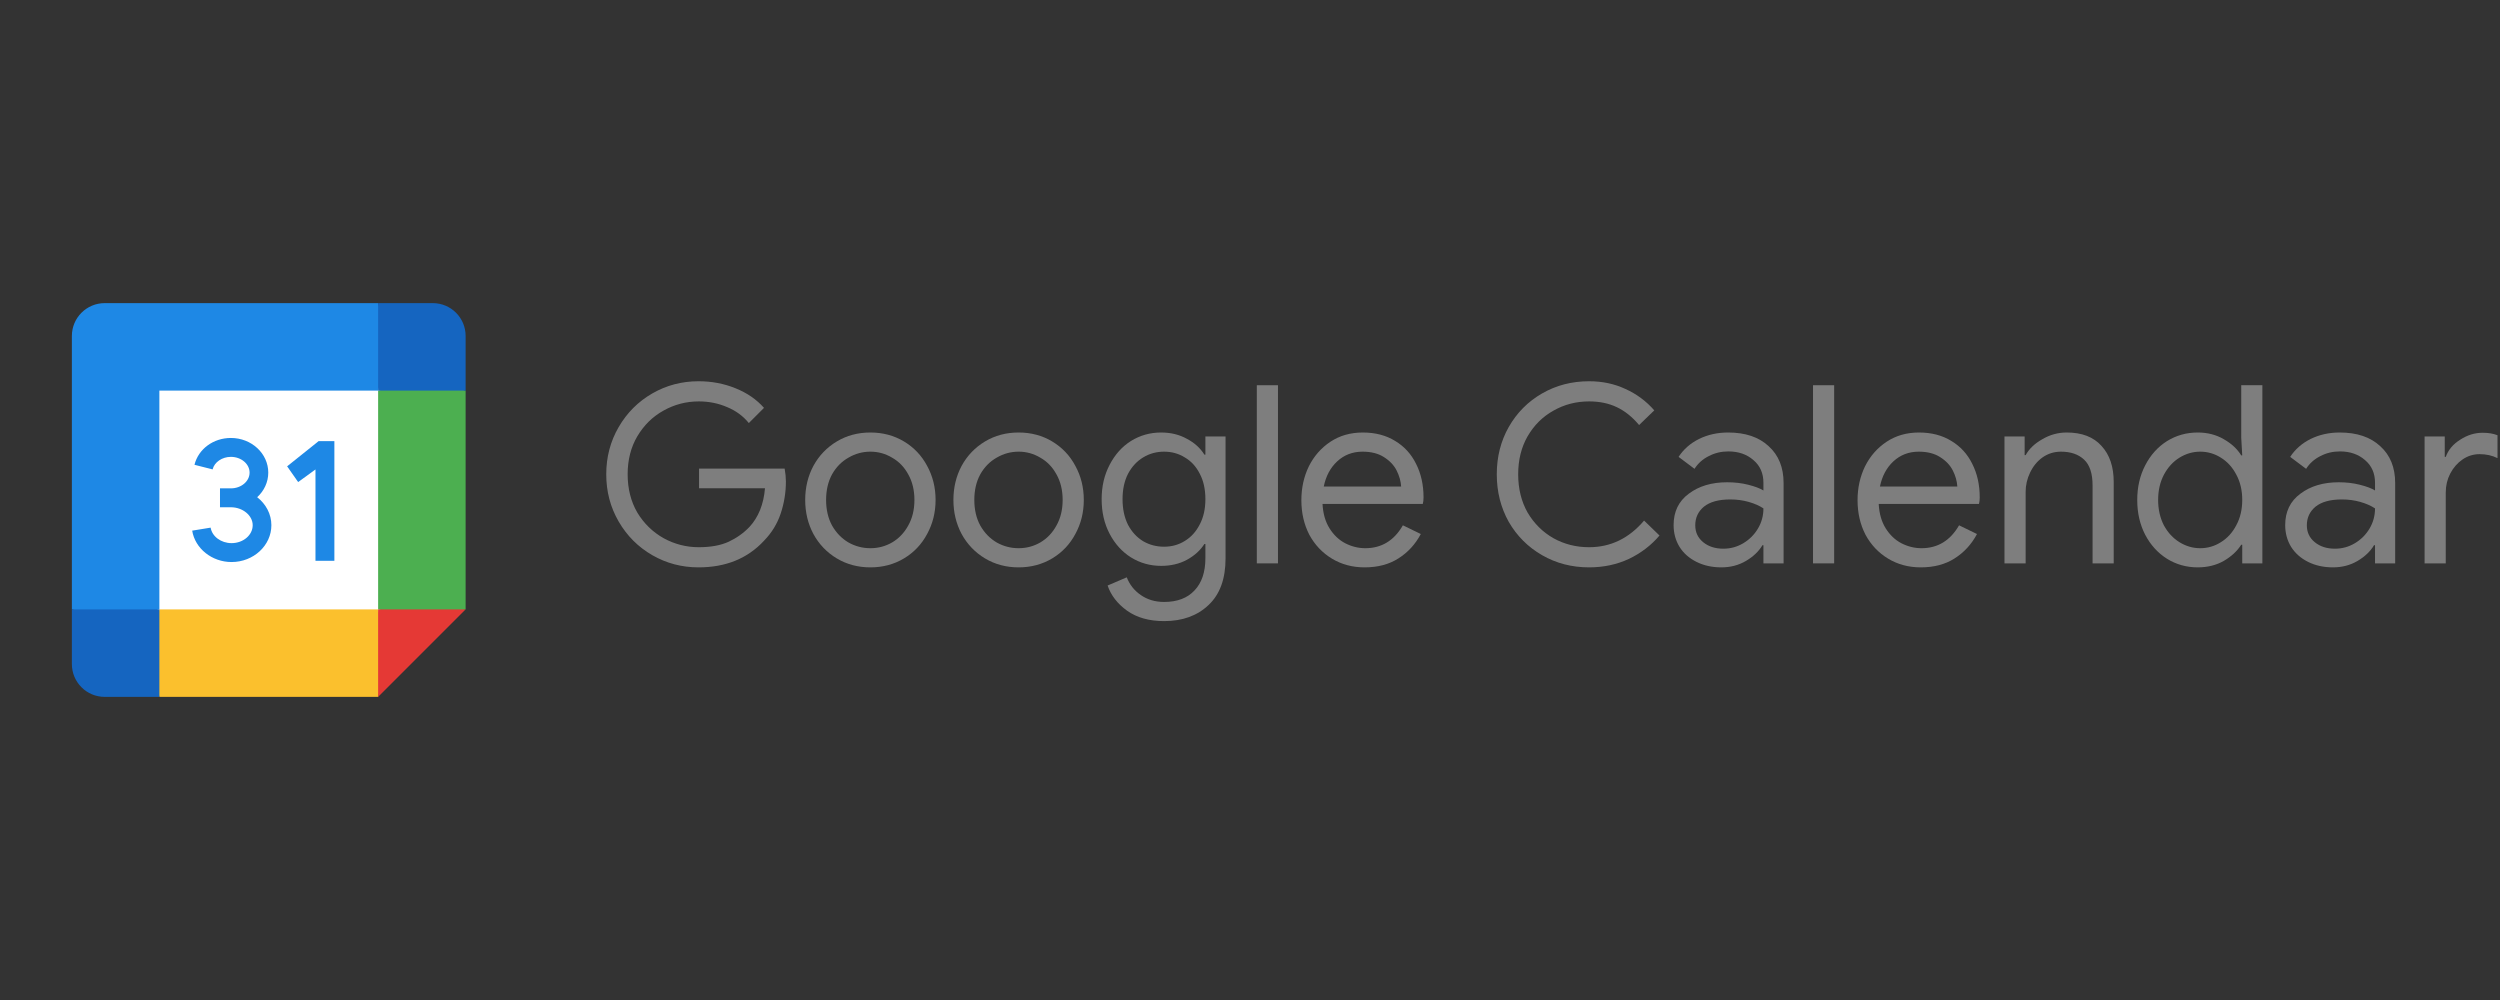
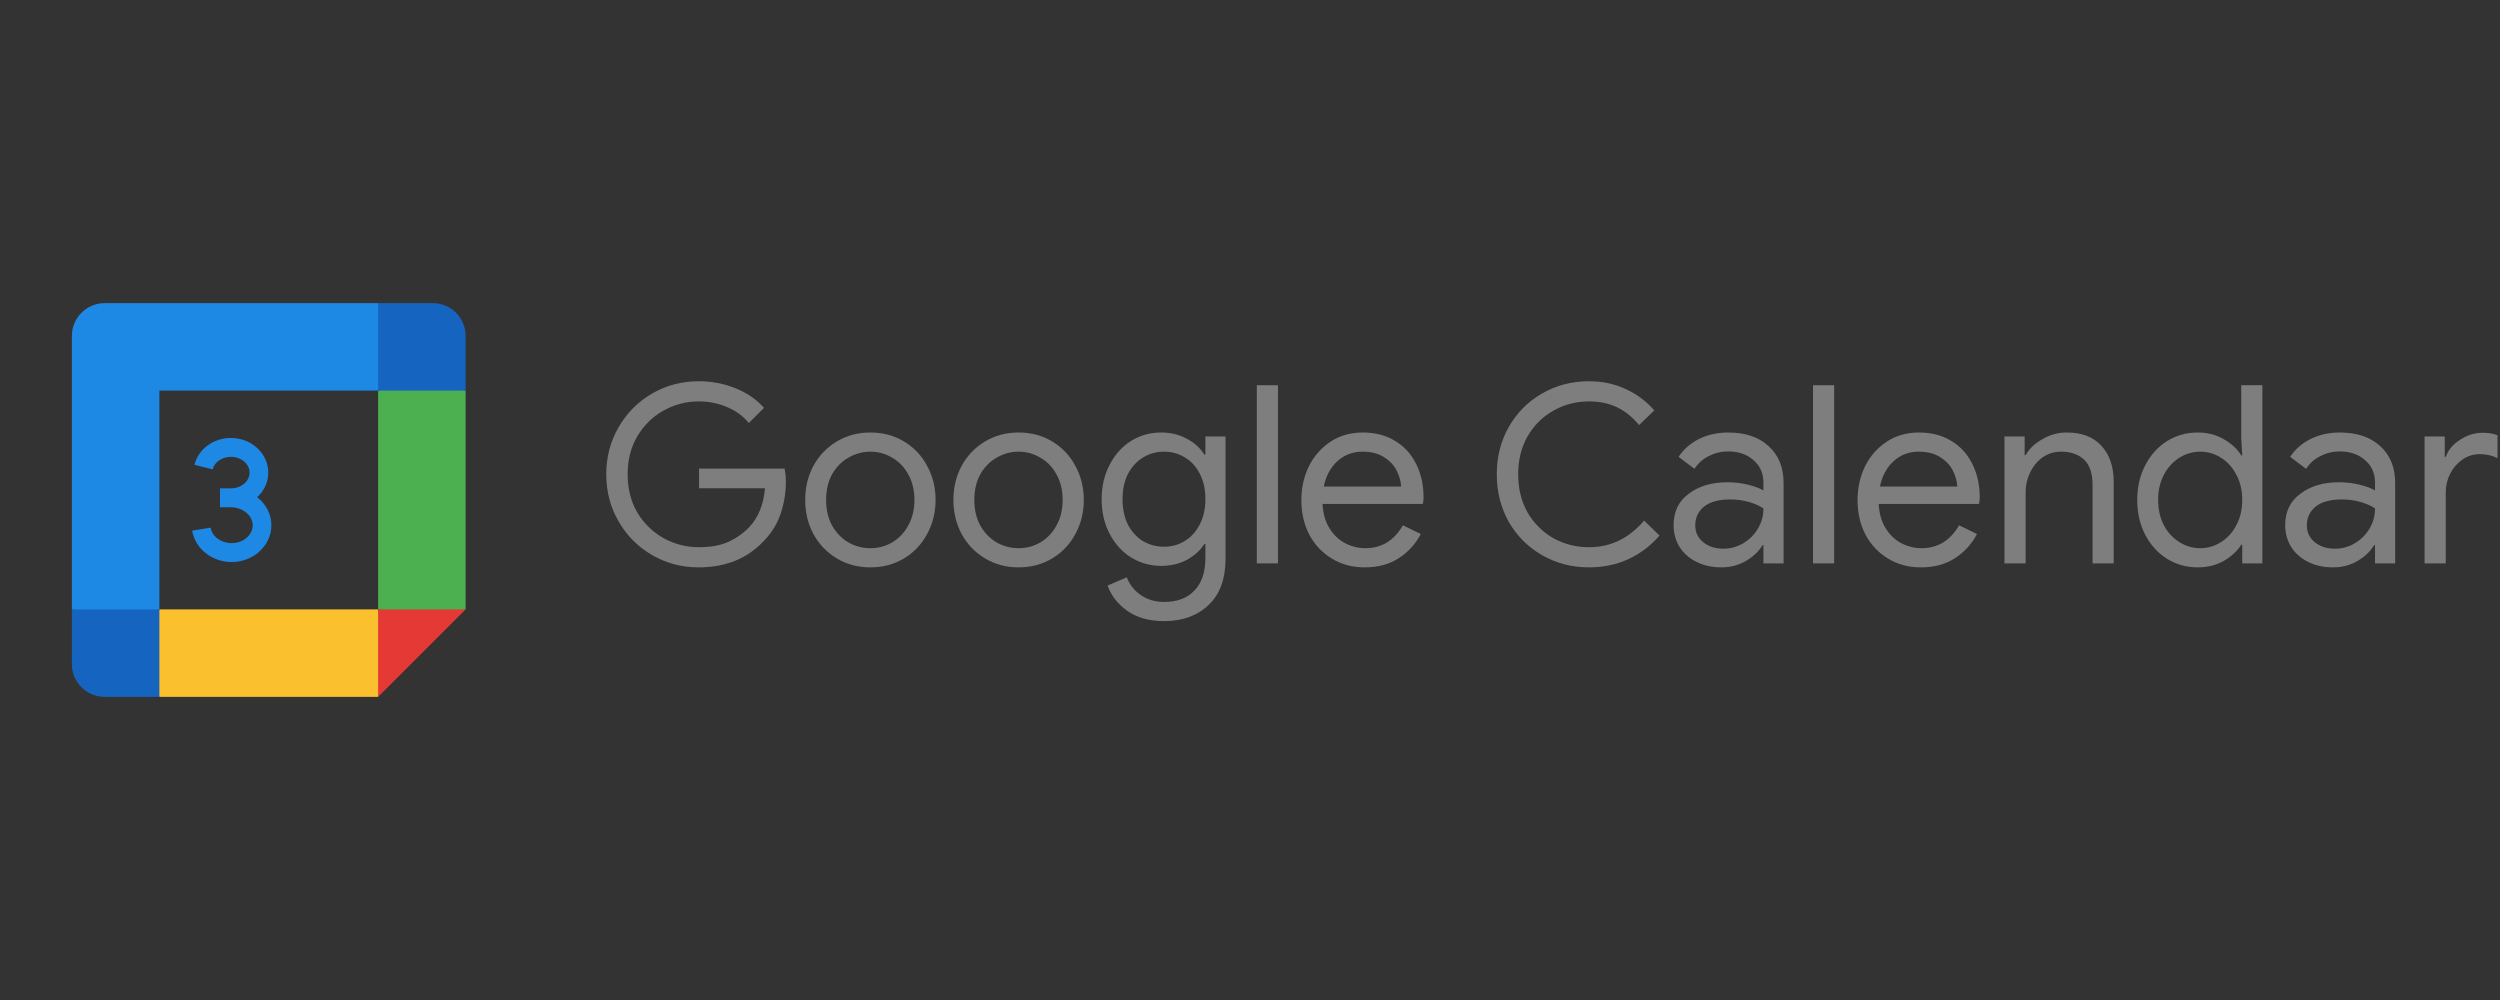
<svg xmlns="http://www.w3.org/2000/svg" width="400" height="160" viewBox="0 0 400 160" fill="none">
  <rect x="0" y="0" width="400" height="160" fill="#333333" stroke="none" />
-   <path d="M62.25 60.75H23.75V99.25H62.25V60.75Z" fill="white" />
-   <path d="M45.94 74.61L47.704 77.13L50.476 75.114V89.73H53.5V70.578H50.98L45.94 74.61Z" fill="#1E88E5" />
  <path d="M41.15 79.554C42.244 78.549 42.923 77.156 42.923 75.618C42.923 72.561 40.24 70.074 36.943 70.074C34.14 70.074 31.742 71.84 31.116 74.367L34.016 75.103C34.304 73.942 35.535 73.098 36.943 73.098C38.592 73.098 39.934 74.228 39.934 75.618C39.934 77.007 38.592 78.138 36.943 78.138H35.199V81.162H36.943C38.835 81.162 40.431 82.476 40.431 84.032C40.431 85.614 38.916 86.902 37.052 86.902C35.368 86.902 33.93 85.835 33.702 84.421L30.75 84.903C31.209 87.766 33.917 89.926 37.05 89.926C40.562 89.926 43.42 87.282 43.42 84.032C43.42 82.242 42.538 80.635 41.15 79.554Z" fill="#1E88E5" />
  <path d="M60.5 111.5H25.5L23.75 104.5L25.5 97.5H60.5L62.25 104.5L60.5 111.5Z" fill="#FBC02D" />
  <path d="M67.5 99.25L74.5 97.5V62.5L67.5 60.75L60.5 62.5V97.5L67.5 99.25Z" fill="#4CAF50" />
  <path d="M60.5 62.5L62.25 55.5L60.5 48.5H16.75C13.85 48.5 11.5 50.85 11.5 53.75V97.5L18.5 99.25L25.5 97.5V62.5H60.5Z" fill="#1E88E5" />
  <path d="M60.5 97.5V111.5L74.5 97.5H60.5Z" fill="#E53935" />
  <path d="M69.25 48.5H60.5V62.5H74.5V53.75C74.5 50.85 72.15 48.5 69.25 48.5Z" fill="#1565C0" />
  <path d="M16.75 111.5H25.5V97.5H11.5V106.25C11.5 109.15 13.85 111.5 16.75 111.5Z" fill="#1565C0" />
  <path d="M111.77 90.778C109.089 90.778 106.621 90.128 104.365 88.827C102.109 87.527 100.318 85.736 98.991 83.453C97.664 81.171 97 78.649 97 75.889C97 73.129 97.664 70.608 98.991 68.325C100.318 66.043 102.109 64.251 104.365 62.951C106.621 61.65 109.089 61 111.77 61C113.866 61 115.83 61.372 117.662 62.115C119.52 62.858 121.046 63.906 122.24 65.26L119.811 67.688C118.909 66.573 117.755 65.724 116.348 65.14C114.941 64.53 113.429 64.225 111.81 64.225C109.793 64.225 107.908 64.716 106.157 65.698C104.431 66.653 103.038 68.02 101.976 69.798C100.941 71.55 100.424 73.58 100.424 75.889C100.424 78.198 100.941 80.242 101.976 82.02C103.038 83.772 104.445 85.138 106.196 86.12C107.948 87.076 109.819 87.554 111.81 87.554C113.72 87.554 115.313 87.262 116.587 86.678C117.887 86.067 119.002 85.271 119.931 84.289C120.621 83.546 121.178 82.657 121.603 81.622C122.028 80.56 122.293 79.392 122.399 78.118H111.849V74.973H125.544C125.677 75.717 125.743 76.407 125.743 77.044C125.743 78.795 125.465 80.507 124.907 82.179C124.35 83.825 123.461 85.271 122.24 86.518C119.612 89.358 116.122 90.778 111.77 90.778Z" fill="#7E7E7E" />
  <path d="M139.262 90.778C137.272 90.778 135.48 90.3 133.888 89.345C132.295 88.39 131.048 87.089 130.146 85.444C129.27 83.798 128.832 81.98 128.832 79.99C128.832 77.999 129.27 76.181 130.146 74.536C131.048 72.89 132.295 71.59 133.888 70.634C135.48 69.679 137.272 69.201 139.262 69.201C141.253 69.201 143.044 69.679 144.637 70.634C146.229 71.59 147.463 72.89 148.339 74.536C149.241 76.181 149.693 77.999 149.693 79.99C149.693 81.98 149.241 83.798 148.339 85.444C147.463 87.089 146.229 88.39 144.637 89.345C143.044 90.3 141.253 90.778 139.262 90.778ZM139.262 87.713C140.51 87.713 141.664 87.408 142.726 86.797C143.814 86.16 144.676 85.258 145.313 84.09C145.977 82.922 146.309 81.555 146.309 79.99C146.309 78.424 145.977 77.057 145.313 75.889C144.676 74.721 143.814 73.832 142.726 73.222C141.664 72.585 140.51 72.266 139.262 72.266C138.015 72.266 136.847 72.585 135.759 73.222C134.671 73.832 133.795 74.721 133.131 75.889C132.495 77.057 132.176 78.424 132.176 79.99C132.176 81.555 132.495 82.922 133.131 84.09C133.795 85.258 134.671 86.16 135.759 86.797C136.847 87.408 138.015 87.713 139.262 87.713Z" fill="#7E7E7E" />
  <path d="M162.977 90.778C160.987 90.778 159.195 90.3 157.603 89.345C156.011 88.39 154.763 87.089 153.861 85.444C152.985 83.798 152.547 81.98 152.547 79.99C152.547 77.999 152.985 76.181 153.861 74.536C154.763 72.89 156.011 71.59 157.603 70.634C159.195 69.679 160.987 69.201 162.977 69.201C164.968 69.201 166.759 69.679 168.352 70.634C169.944 71.59 171.178 72.89 172.054 74.536C172.957 76.181 173.408 77.999 173.408 79.99C173.408 81.98 172.957 83.798 172.054 85.444C171.178 87.089 169.944 88.39 168.352 89.345C166.759 90.3 164.968 90.778 162.977 90.778ZM162.977 87.713C164.225 87.713 165.379 87.408 166.441 86.797C167.529 86.16 168.392 85.258 169.029 84.09C169.692 82.922 170.024 81.555 170.024 79.99C170.024 78.424 169.692 77.057 169.029 75.889C168.392 74.721 167.529 73.832 166.441 73.222C165.379 72.585 164.225 72.266 162.977 72.266C161.73 72.266 160.562 72.585 159.474 73.222C158.386 73.832 157.51 74.721 156.847 75.889C156.21 77.057 155.891 78.424 155.891 79.99C155.891 81.555 156.21 82.922 156.847 84.09C157.51 85.258 158.386 86.16 159.474 86.797C160.562 87.408 161.73 87.713 162.977 87.713Z" fill="#7E7E7E" />
  <path d="M186.255 99.377C183.866 99.377 181.889 98.82 180.323 97.705C178.784 96.59 177.749 95.25 177.218 93.684L180.284 92.371C180.735 93.538 181.478 94.481 182.513 95.197C183.575 95.94 184.822 96.312 186.255 96.312C188.352 96.312 189.971 95.701 191.112 94.481C192.28 93.26 192.864 91.535 192.864 89.305V87.036H192.704C192.041 88.071 191.099 88.92 189.878 89.584C188.684 90.221 187.317 90.539 185.777 90.539C184.026 90.539 182.42 90.088 180.96 89.186C179.527 88.283 178.386 87.023 177.537 85.404C176.687 83.785 176.263 81.94 176.263 79.87C176.263 77.827 176.687 75.995 177.537 74.376C178.386 72.731 179.527 71.457 180.96 70.554C182.42 69.652 184.026 69.201 185.777 69.201C187.317 69.201 188.684 69.533 189.878 70.196C191.099 70.833 192.041 71.682 192.704 72.744H192.864V69.838H196.088V89.345C196.088 92.609 195.186 95.091 193.381 96.79C191.576 98.515 189.201 99.377 186.255 99.377ZM186.255 87.474C187.476 87.474 188.577 87.169 189.559 86.558C190.568 85.948 191.364 85.072 191.948 83.931C192.558 82.79 192.864 81.436 192.864 79.87C192.864 78.278 192.558 76.911 191.948 75.77C191.364 74.628 190.568 73.766 189.559 73.182C188.577 72.572 187.476 72.266 186.255 72.266C185.034 72.266 183.92 72.572 182.911 73.182C181.902 73.792 181.093 74.668 180.483 75.809C179.899 76.951 179.607 78.304 179.607 79.87C179.607 81.436 179.899 82.803 180.483 83.971C181.093 85.112 181.902 85.988 182.911 86.598C183.92 87.182 185.034 87.474 186.255 87.474Z" fill="#7E7E7E" />
  <path d="M201.091 61.637H204.475V90.141H201.091V61.637Z" fill="#7E7E7E" />
  <path d="M218.331 90.778C216.394 90.778 214.656 90.314 213.116 89.385C211.577 88.456 210.369 87.182 209.493 85.563C208.644 83.918 208.22 82.073 208.22 80.029C208.22 78.065 208.618 76.261 209.414 74.615C210.237 72.97 211.391 71.656 212.877 70.674C214.364 69.692 216.089 69.201 218.053 69.201C220.043 69.201 221.768 69.652 223.228 70.554C224.688 71.43 225.802 72.651 226.572 74.217C227.368 75.783 227.766 77.574 227.766 79.591C227.766 79.99 227.727 80.335 227.647 80.627H211.603C211.683 82.166 212.055 83.466 212.718 84.528C213.382 85.59 214.218 86.386 215.226 86.917C216.261 87.447 217.336 87.713 218.451 87.713C221.052 87.713 223.056 86.492 224.462 84.05L227.329 85.444C226.453 87.089 225.258 88.39 223.746 89.345C222.259 90.3 220.455 90.778 218.331 90.778ZM224.184 77.84C224.13 76.99 223.892 76.141 223.467 75.292C223.042 74.443 222.365 73.726 221.437 73.142C220.534 72.558 219.393 72.266 218.013 72.266C216.42 72.266 215.067 72.784 213.952 73.819C212.864 74.827 212.147 76.168 211.802 77.84H224.184Z" fill="#7E7E7E" />
  <path d="M254.255 90.778C251.495 90.778 248.987 90.128 246.731 88.827C244.475 87.527 242.697 85.749 241.396 83.493C240.122 81.21 239.485 78.676 239.485 75.889C239.485 73.102 240.122 70.581 241.396 68.325C242.697 66.043 244.475 64.251 246.731 62.951C248.987 61.65 251.495 61 254.255 61C256.378 61 258.316 61.411 260.067 62.234C261.846 63.03 263.385 64.172 264.685 65.658L262.257 68.007C261.169 66.706 259.974 65.751 258.674 65.14C257.4 64.53 255.927 64.225 254.255 64.225C252.185 64.225 250.287 64.716 248.562 65.698C246.837 66.653 245.457 68.02 244.422 69.798C243.413 71.55 242.909 73.58 242.909 75.889C242.909 78.198 243.413 80.242 244.422 82.02C245.457 83.772 246.837 85.138 248.562 86.12C250.287 87.076 252.185 87.554 254.255 87.554C257.705 87.554 260.638 86.134 263.053 83.294L265.521 85.682C264.194 87.248 262.562 88.496 260.625 89.425C258.687 90.327 256.564 90.778 254.255 90.778Z" fill="#7E7E7E" />
  <path d="M275.421 90.778C273.935 90.778 272.608 90.486 271.44 89.902C270.272 89.318 269.37 88.522 268.733 87.514C268.096 86.479 267.777 85.311 267.777 84.01C267.777 81.861 268.587 80.189 270.206 78.994C271.825 77.773 273.868 77.163 276.337 77.163C277.558 77.163 278.686 77.296 279.721 77.561C280.782 77.827 281.592 78.132 282.149 78.477V77.243C282.149 75.73 281.618 74.522 280.557 73.62C279.495 72.691 278.155 72.227 276.536 72.227C275.395 72.227 274.346 72.479 273.391 72.983C272.435 73.461 271.679 74.137 271.122 75.013L268.574 73.102C269.37 71.881 270.458 70.926 271.838 70.236C273.245 69.546 274.797 69.201 276.496 69.201C279.256 69.201 281.419 69.931 282.985 71.39C284.577 72.824 285.374 74.788 285.374 77.282V90.141H282.149V87.235H281.99C281.406 88.217 280.53 89.053 279.362 89.743C278.195 90.433 276.881 90.778 275.421 90.778ZM275.74 87.792C276.881 87.792 277.942 87.5 278.924 86.917C279.906 86.333 280.689 85.55 281.273 84.568C281.857 83.586 282.149 82.511 282.149 81.343C281.512 80.918 280.729 80.573 279.8 80.308C278.871 80.043 277.889 79.91 276.854 79.91C274.996 79.91 273.59 80.295 272.634 81.064C271.705 81.834 271.241 82.829 271.241 84.05C271.241 85.165 271.666 86.067 272.515 86.757C273.364 87.447 274.439 87.792 275.74 87.792Z" fill="#7E7E7E" />
  <path d="M290.082 61.637H293.465V90.141H290.082V61.637Z" fill="#7E7E7E" />
  <path d="M307.321 90.778C305.384 90.778 303.645 90.314 302.106 89.385C300.567 88.456 299.359 87.182 298.483 85.563C297.634 83.918 297.209 82.073 297.209 80.029C297.209 78.065 297.608 76.261 298.404 74.615C299.227 72.97 300.381 71.656 301.867 70.674C303.354 69.692 305.079 69.201 307.043 69.201C309.033 69.201 310.758 69.652 312.218 70.554C313.678 71.43 314.792 72.651 315.562 74.217C316.358 75.783 316.756 77.574 316.756 79.591C316.756 79.99 316.717 80.335 316.637 80.627H300.593C300.673 82.166 301.045 83.466 301.708 84.528C302.372 85.59 303.208 86.386 304.216 86.917C305.251 87.447 306.326 87.713 307.441 87.713C310.042 87.713 312.045 86.492 313.452 84.05L316.318 85.444C315.443 87.089 314.248 88.39 312.736 89.345C311.249 90.3 309.445 90.778 307.321 90.778ZM313.173 77.84C313.12 76.99 312.882 76.141 312.457 75.292C312.032 74.443 311.355 73.726 310.427 73.142C309.524 72.558 308.383 72.266 307.003 72.266C305.41 72.266 304.057 72.784 302.942 73.819C301.854 74.827 301.137 76.168 300.792 77.84H313.173Z" fill="#7E7E7E" />
  <path d="M320.717 69.838H323.941V72.824H324.101C324.658 71.815 325.547 70.966 326.768 70.276C327.989 69.559 329.289 69.201 330.669 69.201C333.111 69.201 334.967 69.918 336.244 71.351C337.544 72.757 338.194 74.681 338.194 77.123V90.141H334.811V77.641C334.811 75.756 334.357 74.39 333.456 73.54C332.554 72.691 331.319 72.266 329.754 72.266C328.665 72.266 327.683 72.572 326.808 73.182C325.958 73.792 325.295 74.602 324.817 75.61C324.339 76.592 324.101 77.627 324.101 78.716V90.141H320.717V69.838Z" fill="#7E7E7E" />
  <path d="M351.631 90.778C349.828 90.778 348.181 90.314 346.694 89.385C345.234 88.456 344.081 87.182 343.231 85.563C342.381 83.918 341.958 82.06 341.958 79.99C341.958 77.946 342.381 76.101 343.231 74.456C344.081 72.81 345.234 71.523 346.694 70.594C348.181 69.665 349.828 69.201 351.631 69.201C353.198 69.201 354.591 69.559 355.811 70.276C357.031 70.966 357.961 71.828 358.598 72.863H358.758L358.598 70.037V61.637H361.981V90.141H358.758V87.155H358.598C357.961 88.164 357.031 89.027 355.811 89.743C354.591 90.433 353.198 90.778 351.631 90.778ZM352.031 87.713C353.224 87.713 354.324 87.394 355.334 86.757C356.368 86.12 357.191 85.218 357.801 84.05C358.438 82.882 358.758 81.529 358.758 79.99C358.758 78.45 358.438 77.097 357.801 75.929C357.191 74.761 356.368 73.859 355.334 73.222C354.324 72.585 353.224 72.266 352.031 72.266C350.861 72.266 349.761 72.585 348.724 73.222C347.691 73.859 346.854 74.774 346.218 75.969C345.608 77.136 345.301 78.477 345.301 79.99C345.301 81.502 345.608 82.856 346.218 84.05C346.854 85.218 347.691 86.12 348.724 86.757C349.761 87.394 350.861 87.713 352.031 87.713Z" fill="#7E7E7E" />
  <path d="M373.274 90.778C371.791 90.778 370.461 90.486 369.294 89.902C368.128 89.318 367.224 88.522 366.588 87.514C365.951 86.479 365.631 85.311 365.631 84.01C365.631 81.861 366.441 80.189 368.061 78.994C369.681 77.773 371.724 77.163 374.191 77.163C375.411 77.163 376.541 77.296 377.574 77.561C378.638 77.827 379.448 78.132 380.004 78.477V77.243C380.004 75.73 379.474 74.522 378.411 73.62C377.351 72.691 376.011 72.227 374.391 72.227C373.248 72.227 372.201 72.479 371.244 72.983C370.291 73.461 369.534 74.137 368.978 75.013L366.428 73.102C367.224 71.881 368.314 70.926 369.694 70.236C371.101 69.546 372.651 69.201 374.351 69.201C377.111 69.201 379.274 69.931 380.841 71.39C382.431 72.824 383.228 74.788 383.228 77.282V90.141H380.004V87.235H379.844C379.261 88.217 378.384 89.053 377.218 89.743C376.048 90.433 374.734 90.778 373.274 90.778ZM373.594 87.792C374.734 87.792 375.798 87.5 376.778 86.917C377.761 86.333 378.544 85.55 379.128 84.568C379.711 83.586 380.004 82.511 380.004 81.343C379.368 80.918 378.584 80.573 377.654 80.308C376.724 80.043 375.744 79.91 374.708 79.91C372.851 79.91 371.444 80.295 370.488 81.064C369.561 81.834 369.094 82.829 369.094 84.05C369.094 85.165 369.521 86.067 370.371 86.757C371.218 87.447 372.294 87.792 373.594 87.792Z" fill="#7E7E7E" />
  <path d="M387.934 69.838H391.161V73.102H391.321C391.717 71.988 392.487 71.072 393.627 70.355C394.771 69.612 395.964 69.241 397.211 69.241C398.141 69.241 398.937 69.373 399.601 69.639V73.301C398.751 72.877 397.794 72.664 396.734 72.664C395.751 72.664 394.851 72.943 394.027 73.5C393.204 74.058 392.541 74.814 392.037 75.77C391.557 76.699 391.321 77.707 391.321 78.795V90.141H387.934V69.838Z" fill="#7E7E7E" />
</svg>